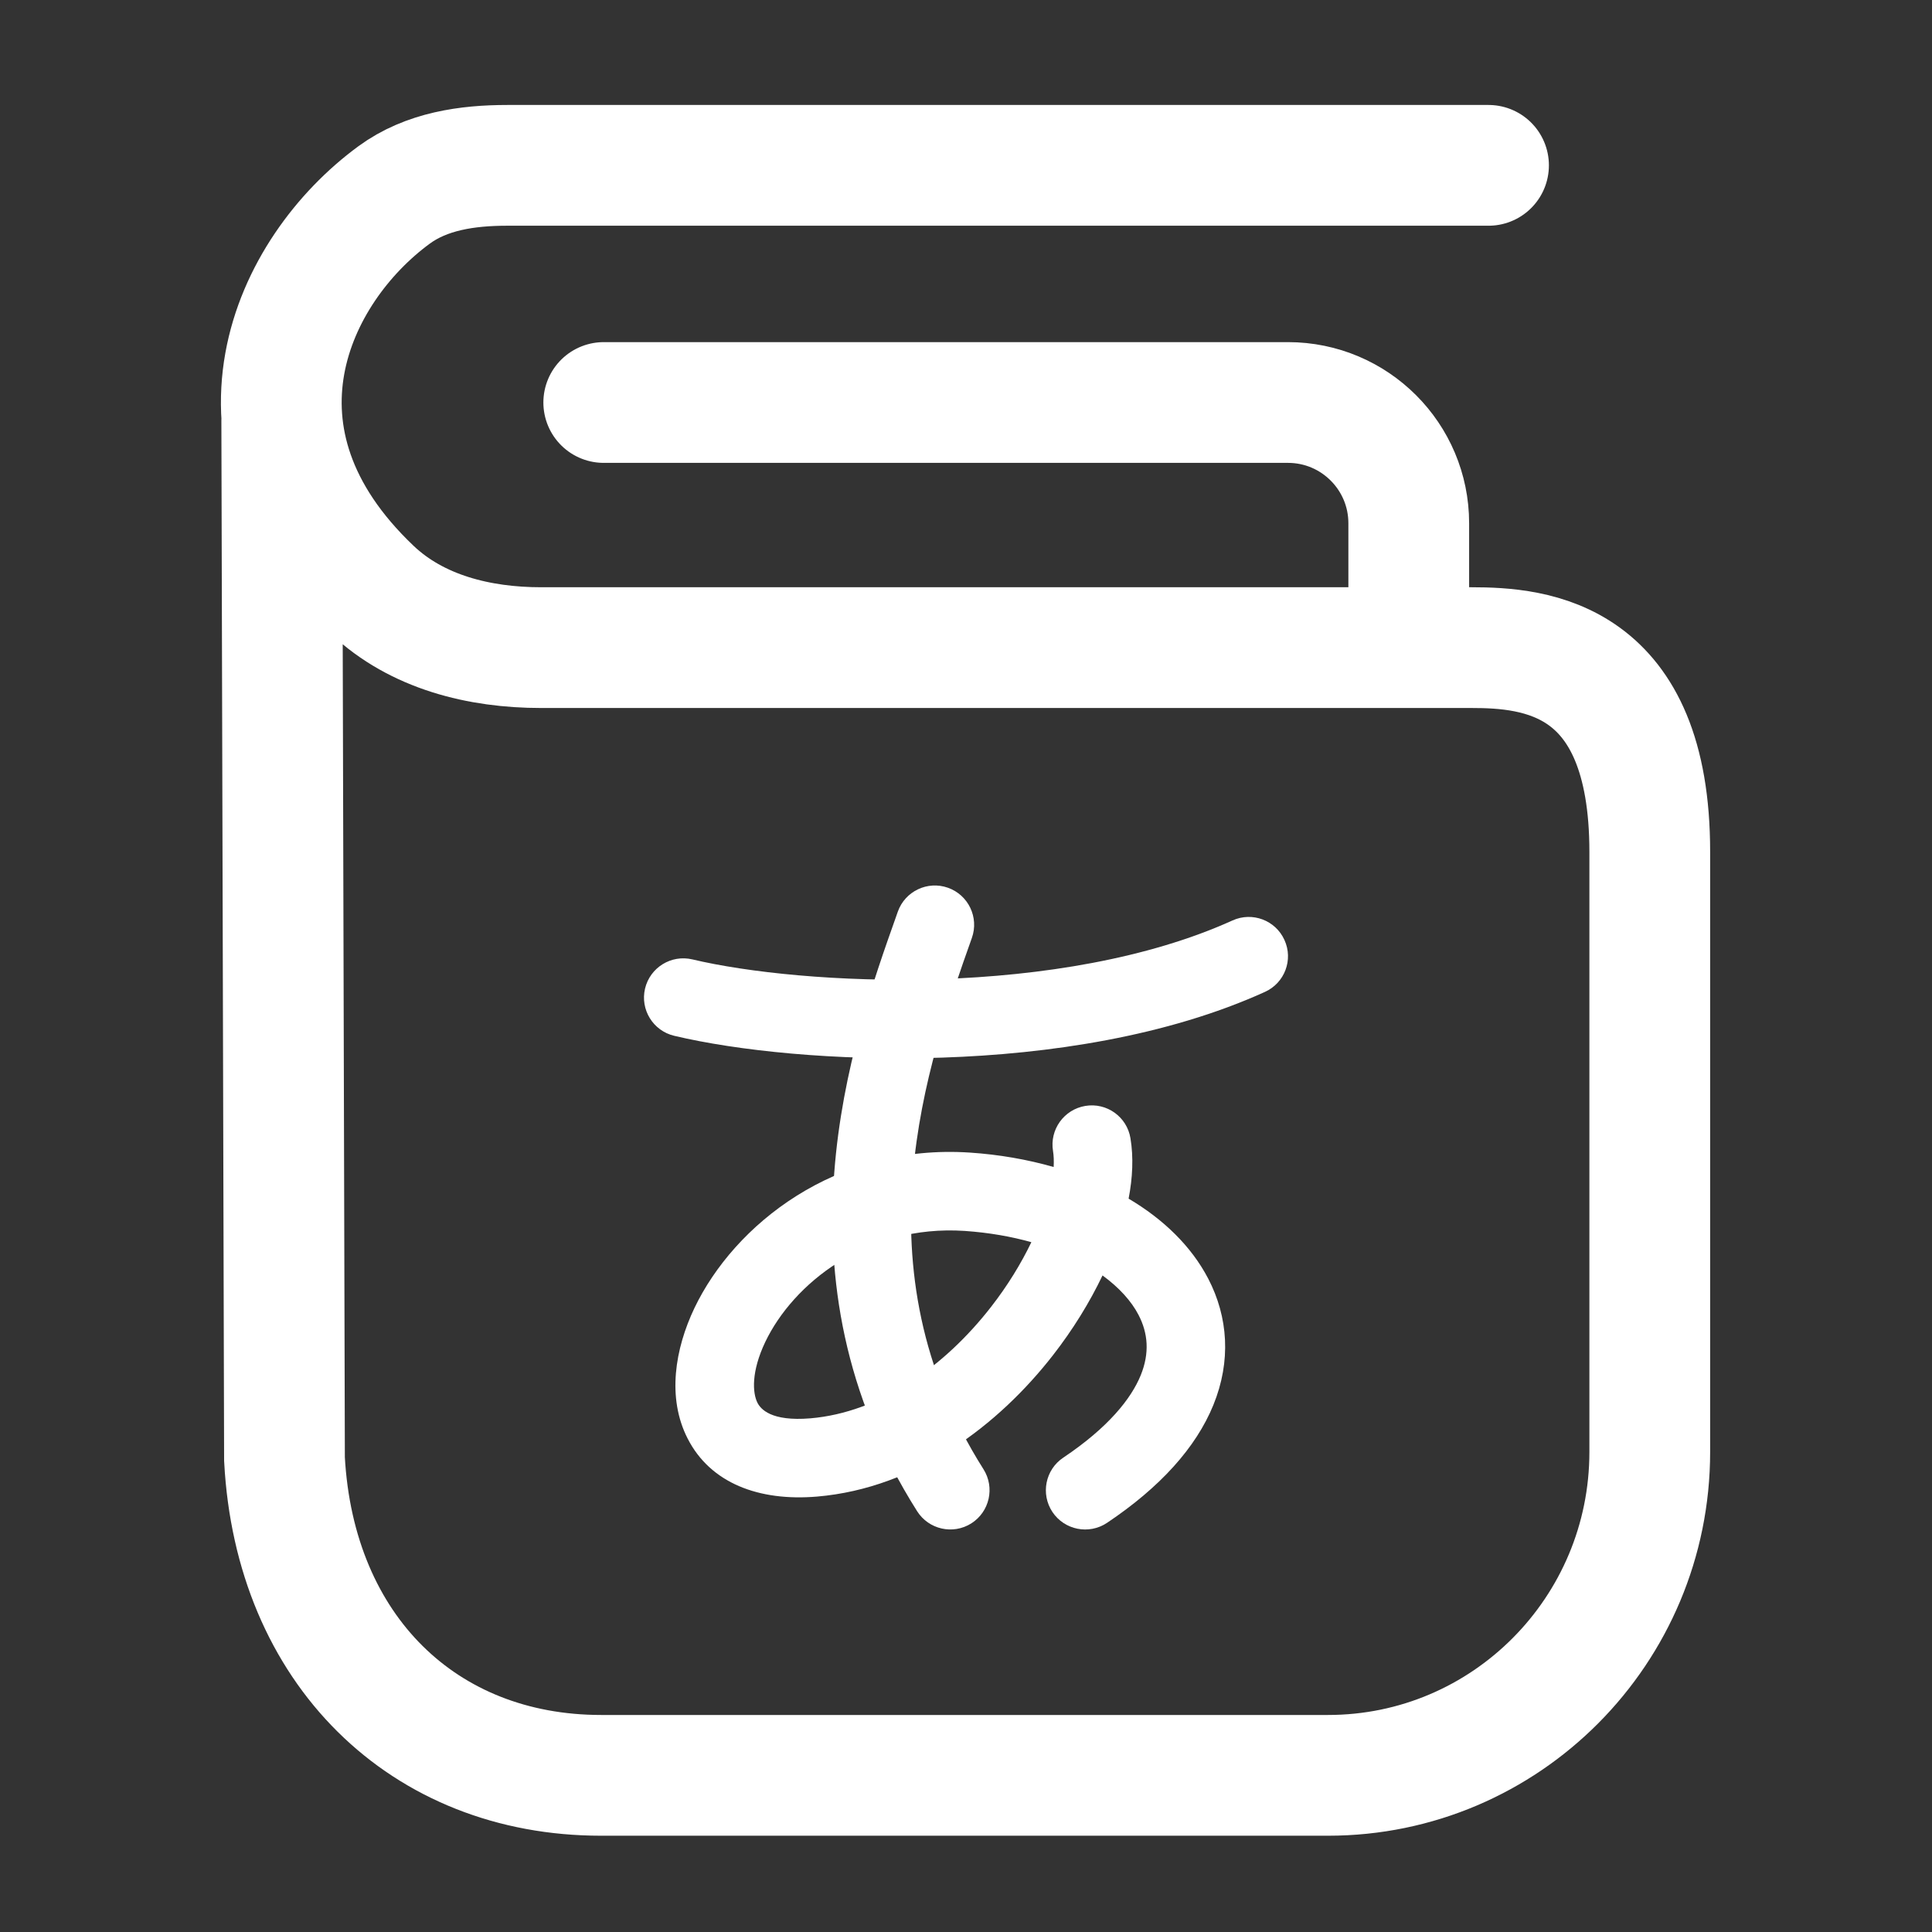
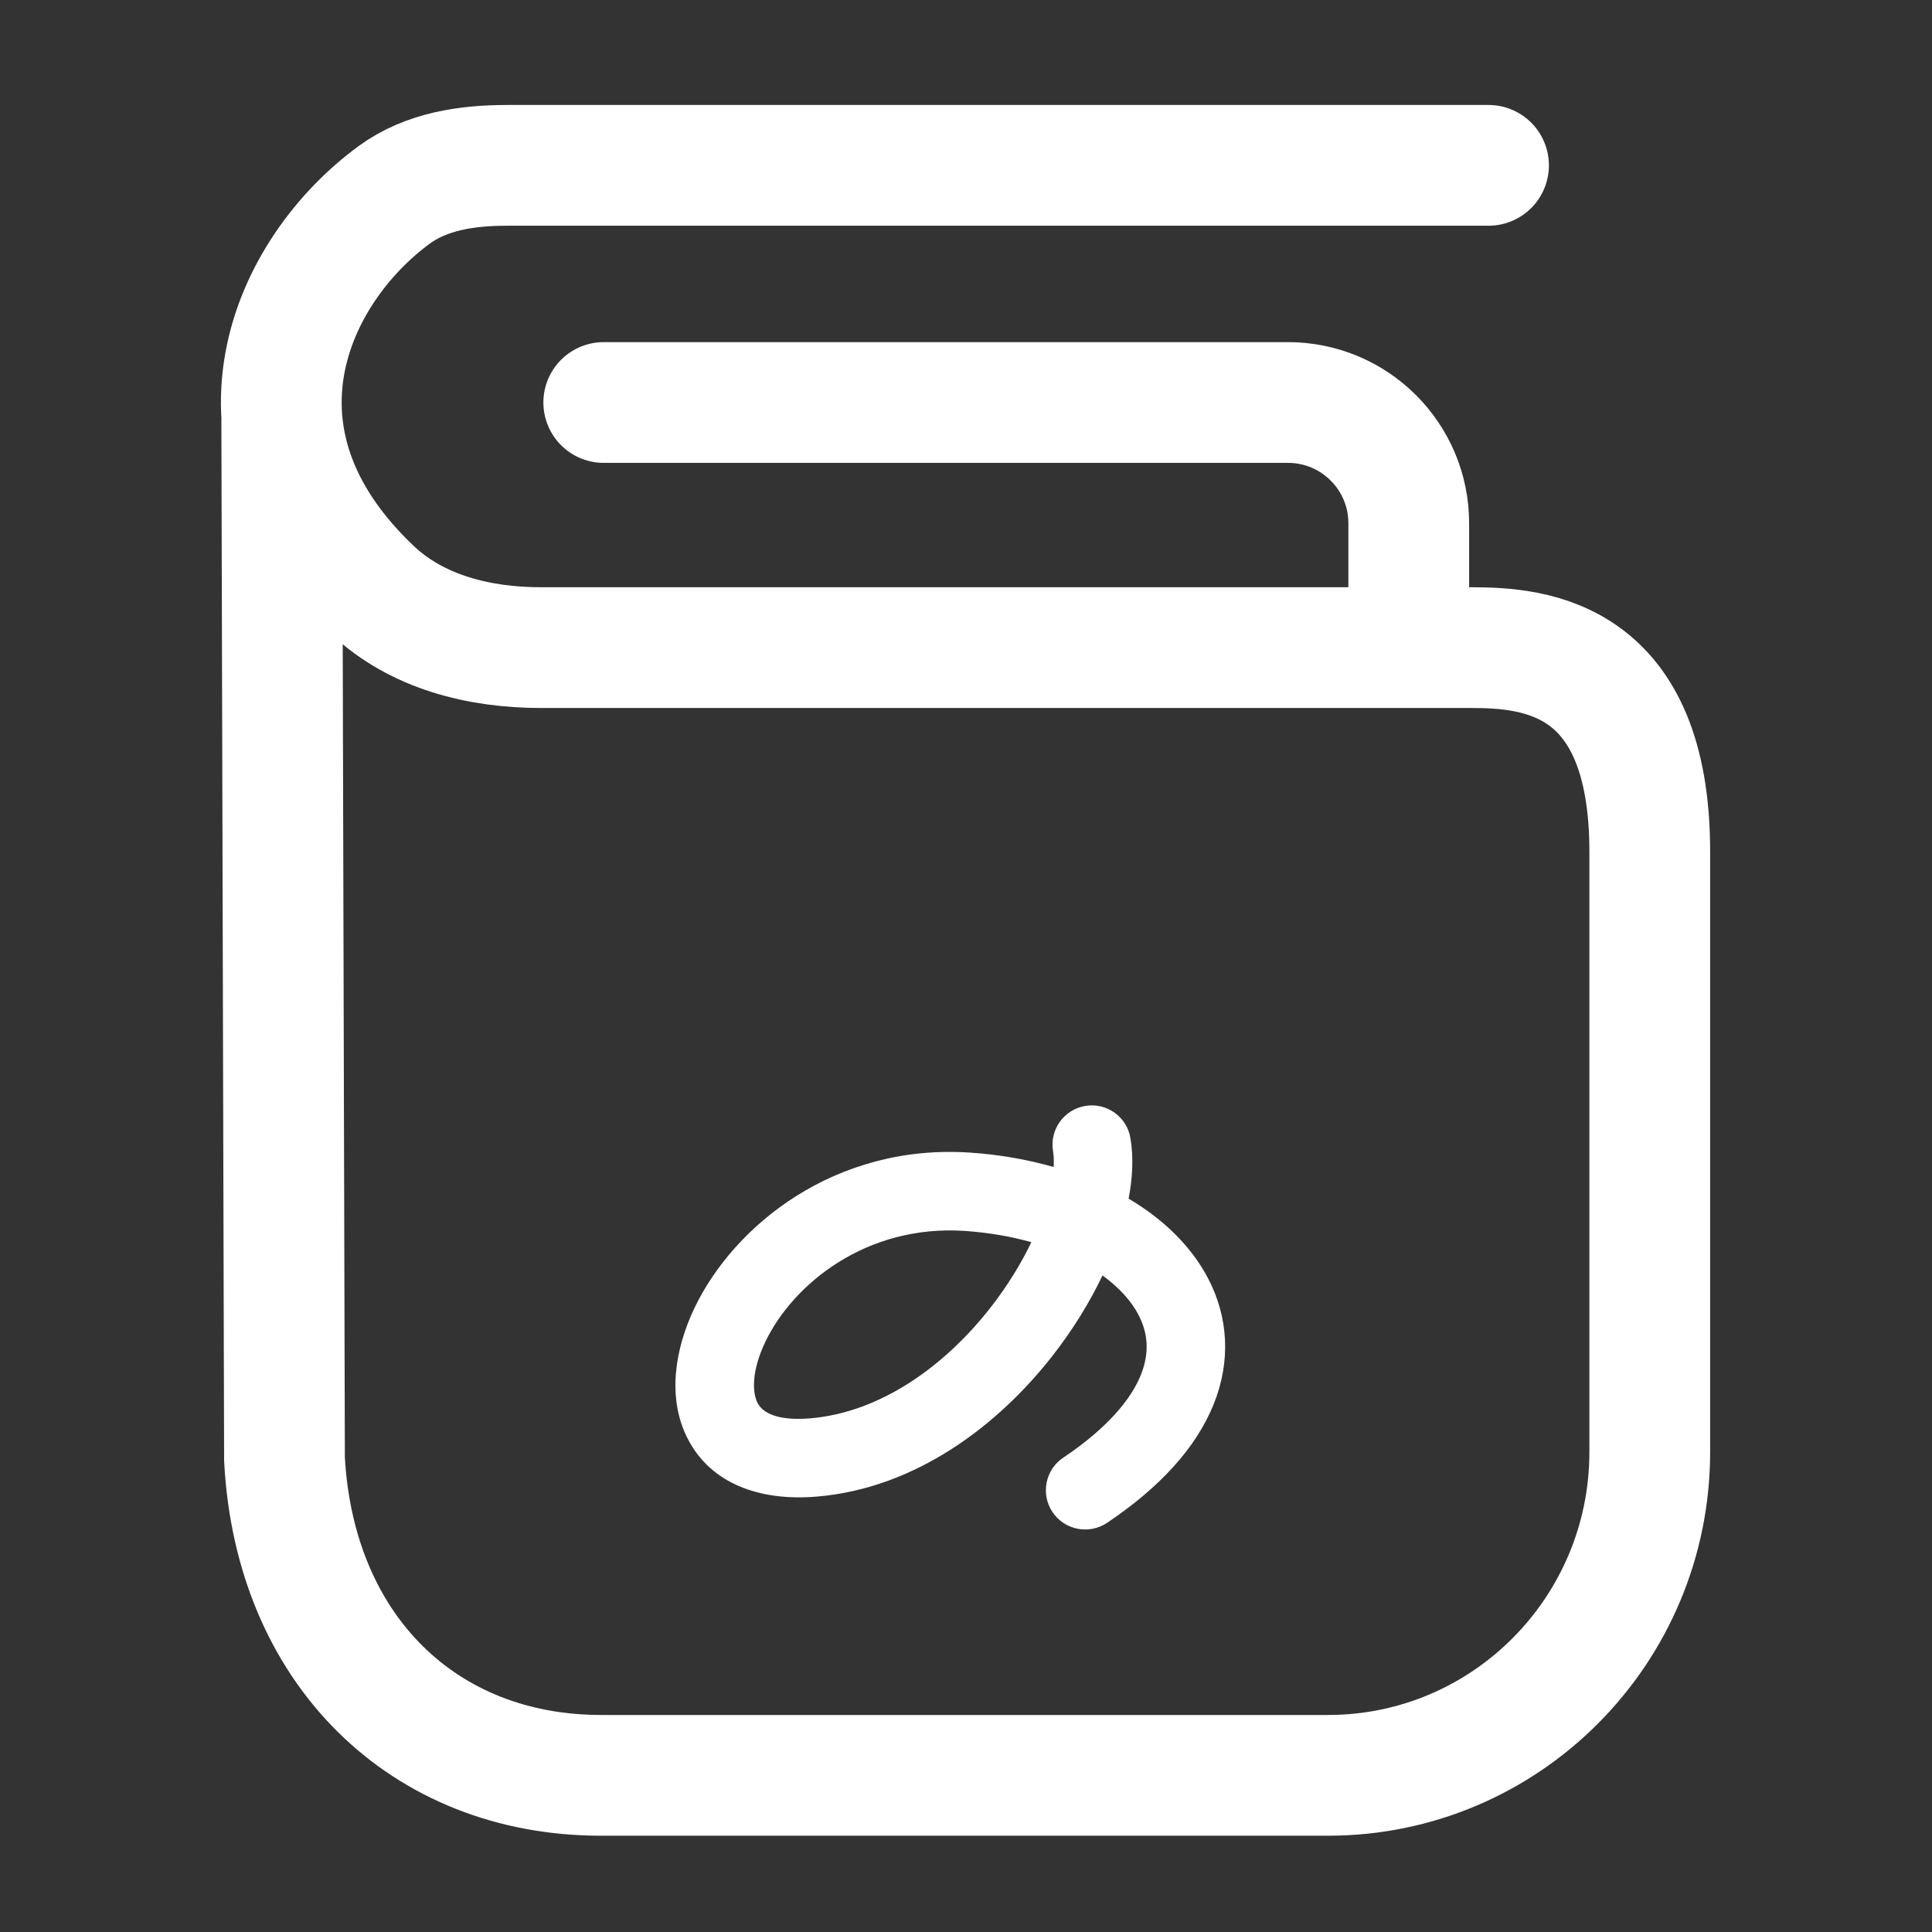
<svg xmlns="http://www.w3.org/2000/svg" width="24" height="24" viewBox="0 0 24 24" fill="none">
  <rect x="0" y="0" width="24" height="24" fill="#333333" stroke="none" />
  <path d="M7.5 5H16C16.828 5 17.5 5.672 17.5 6.5V8" stroke="#fff" stroke-width="1.5" stroke-linecap="round" stroke-linejoin="round" />
  <path d="M18.491 2.054L6.302 2.054C5.805 2.054 5.297 2.127 4.895 2.422C3.621 3.357 2.64 5.442 4.622 7.325C5.179 7.854 5.957 8.045 6.721 8.045H18.278C19.071 8.045 20.494 8.159 20.494 10.582V18.036C20.494 20.255 18.705 22.054 16.497 22.054H7.467C5.263 22.054 3.661 20.497 3.534 18.126L3.5 5.221" stroke="#fff" stroke-width="1.5" stroke-linecap="round" />
-   <path fill-rule="evenodd" clip-rule="evenodd" d="M11.776 11.028C12.03 11.118 12.163 11.397 12.073 11.651C11.514 13.227 10.628 15.74 12.217 18.251C12.361 18.479 12.293 18.78 12.066 18.924C11.838 19.068 11.537 19 11.393 18.773C9.547 15.857 10.58 12.941 11.133 11.382C11.14 11.363 11.146 11.344 11.153 11.325C11.243 11.071 11.522 10.938 11.776 11.028Z" fill="#fff" />
-   <path fill-rule="evenodd" clip-rule="evenodd" d="M15.956 11.677C16.068 11.922 15.959 12.211 15.713 12.322C14.496 12.874 13.03 13.094 11.706 13.138C10.38 13.182 9.148 13.051 8.375 12.867C8.113 12.805 7.951 12.542 8.013 12.28C8.076 12.018 8.338 11.856 8.601 11.918C9.274 12.078 10.418 12.204 11.674 12.163C12.932 12.121 14.256 11.912 15.311 11.434C15.556 11.323 15.845 11.431 15.956 11.677Z" fill="#fff" />
  <path fill-rule="evenodd" clip-rule="evenodd" d="M13.483 13.738C13.749 13.694 14 13.874 14.043 14.14C14.082 14.376 14.07 14.631 14.02 14.89C14.453 15.146 14.799 15.481 15.009 15.884C15.257 16.361 15.295 16.908 15.073 17.453C14.857 17.983 14.41 18.477 13.751 18.918C13.527 19.067 13.224 19.007 13.074 18.783C12.925 18.559 12.985 18.256 13.209 18.107C13.767 17.733 14.051 17.376 14.17 17.085C14.283 16.808 14.261 16.56 14.143 16.334C14.055 16.164 13.903 15.995 13.696 15.844C13.536 16.179 13.328 16.517 13.081 16.834C12.408 17.699 11.384 18.486 10.15 18.591C9.428 18.652 8.825 18.425 8.542 17.87C8.283 17.364 8.385 16.755 8.627 16.248C9.121 15.216 10.379 14.206 12.05 14.318C12.41 14.342 12.761 14.403 13.089 14.497C13.093 14.42 13.09 14.354 13.081 14.299C13.037 14.033 13.217 13.782 13.483 13.738ZM12.812 15.431C12.564 15.361 12.287 15.312 11.985 15.291C10.76 15.209 9.851 15.951 9.507 16.669C9.331 17.038 9.347 17.303 9.41 17.427C9.449 17.502 9.576 17.66 10.067 17.619C10.935 17.545 11.735 16.975 12.311 16.235C12.516 15.972 12.684 15.697 12.812 15.431Z" fill="#fff" />
</svg>